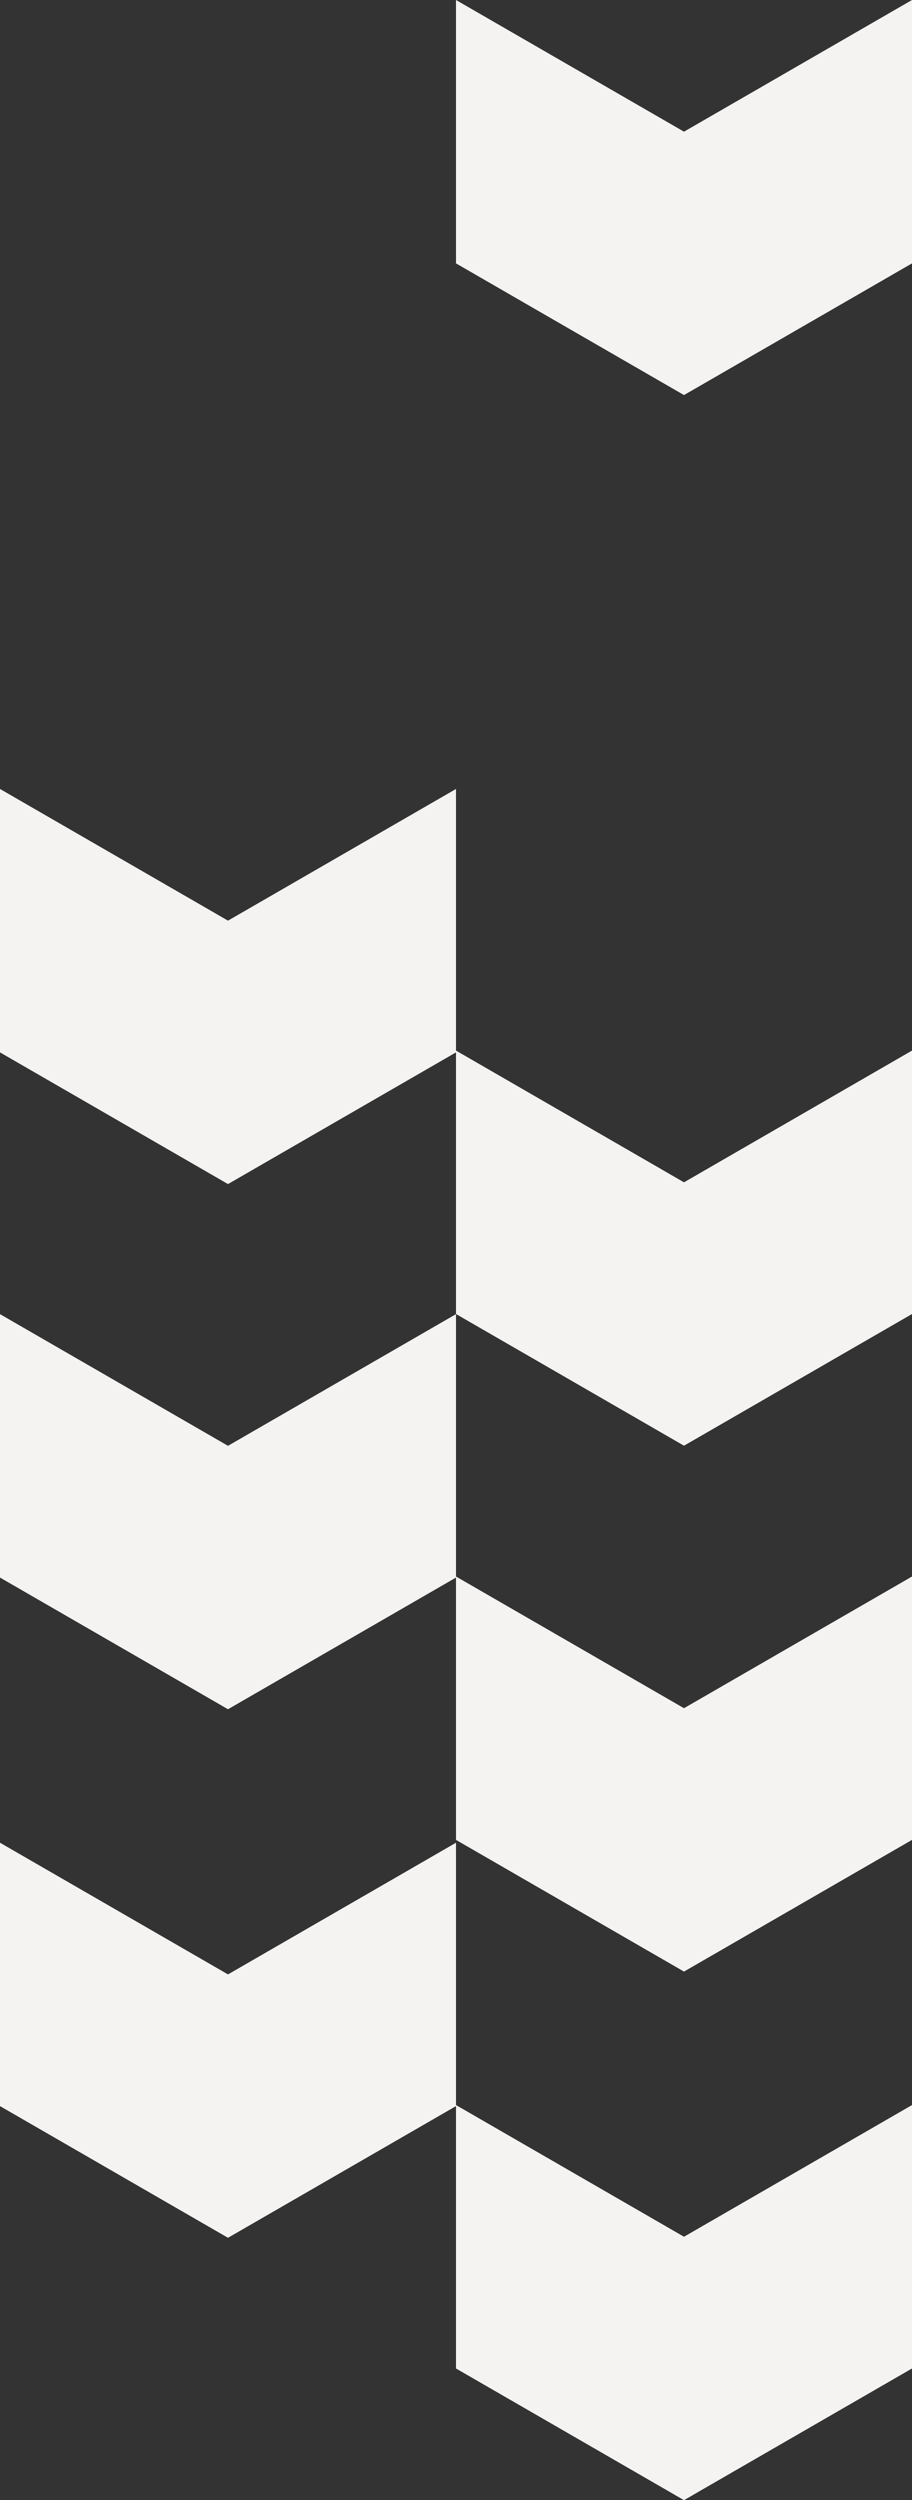
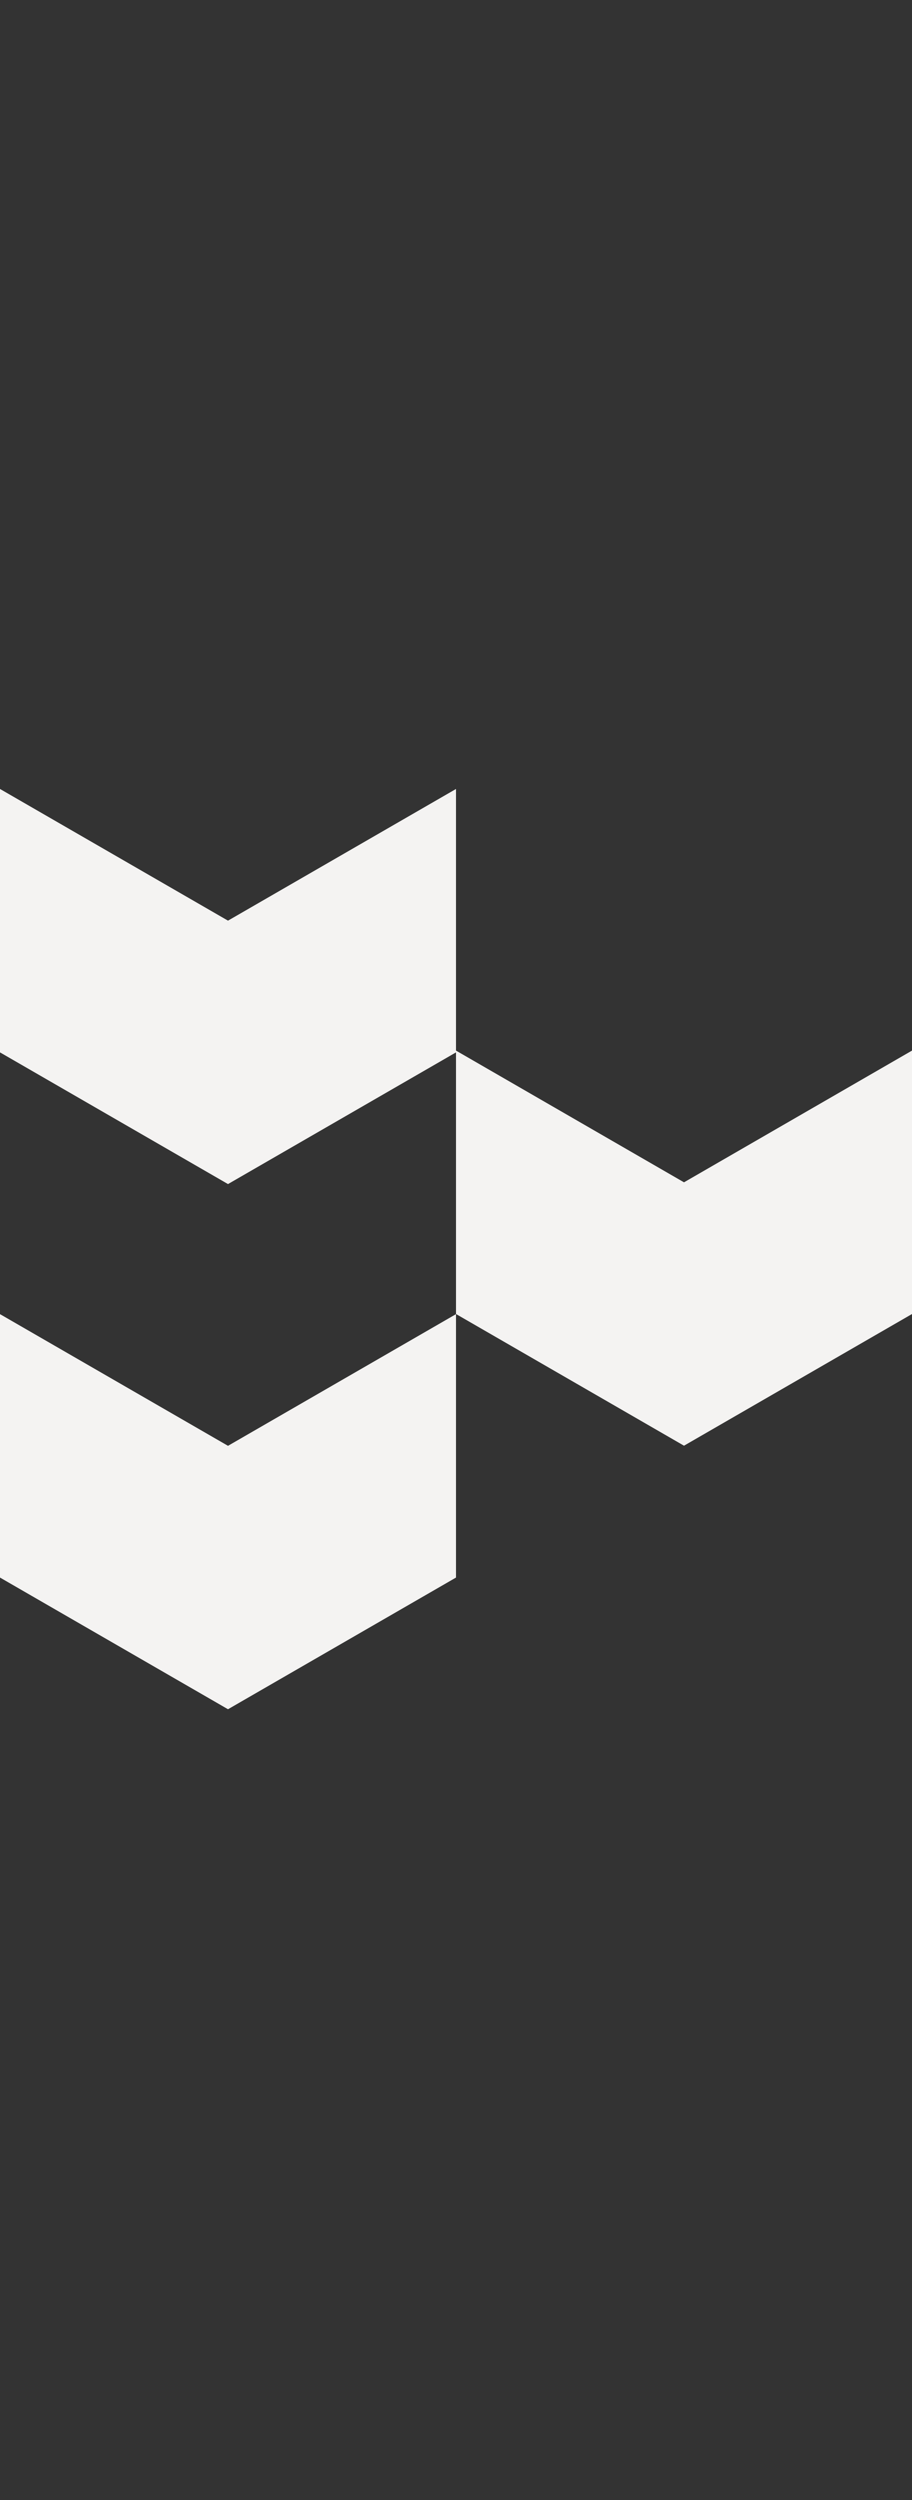
<svg xmlns="http://www.w3.org/2000/svg" viewBox="0 0 219.08 600.32">
  <rect x="0" y="0" width="219.08" height="600.32" fill="#333333" stroke="none" />
  <defs>
    <style>.cls-1{fill:#f4f3f2;}</style>
  </defs>
  <g id="Layer_2" data-name="Layer 2">
    <g id="Layer_1-2" data-name="Layer 1">
-       <polygon class="cls-1" points="109.54 0 109.54 63.24 164.31 94.86 219.08 63.24 219.08 0 164.31 31.62 109.54 0" />
      <polygon class="cls-1" points="0 315.54 0 378.79 54.77 410.41 109.54 378.79 109.54 315.54 54.77 347.16 0 315.54" />
      <polygon class="cls-1" points="109.54 252.26 109.54 315.51 164.31 347.13 219.08 315.51 219.08 252.26 164.31 283.89 109.54 252.26" />
-       <polygon class="cls-1" points="109.54 378.54 109.54 441.78 164.31 473.4 219.08 441.78 219.08 378.54 164.31 410.16 109.54 378.54" />
-       <polygon class="cls-1" points="0 442.46 0 505.7 54.77 537.32 109.54 505.7 109.54 442.46 54.77 474.08 0 442.46" />
-       <polygon class="cls-1" points="109.54 505.45 109.54 568.7 164.31 600.32 219.08 568.7 219.08 505.45 164.31 537.07 109.54 505.45" />
      <polygon class="cls-1" points="0 189.44 0 252.69 54.77 284.31 109.54 252.69 109.54 189.44 54.77 221.06 0 189.44" />
    </g>
  </g>
</svg>